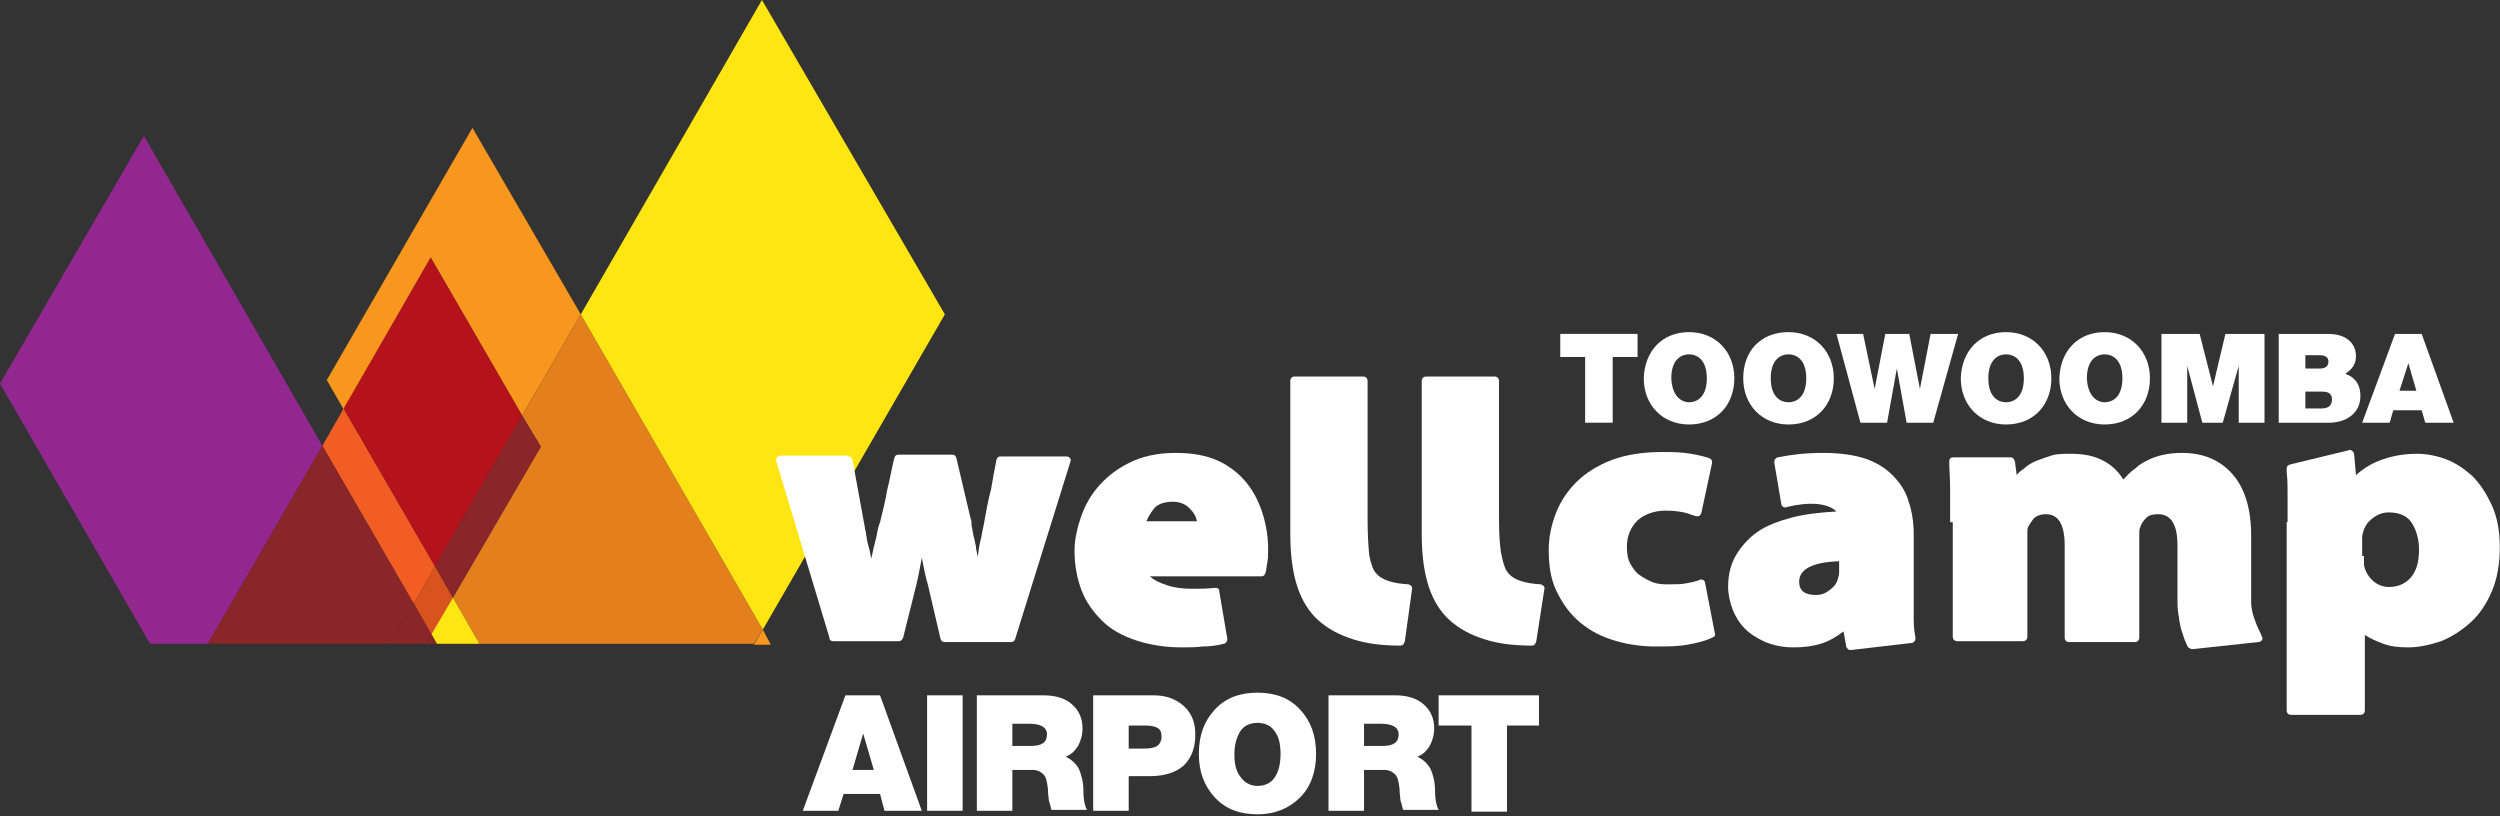
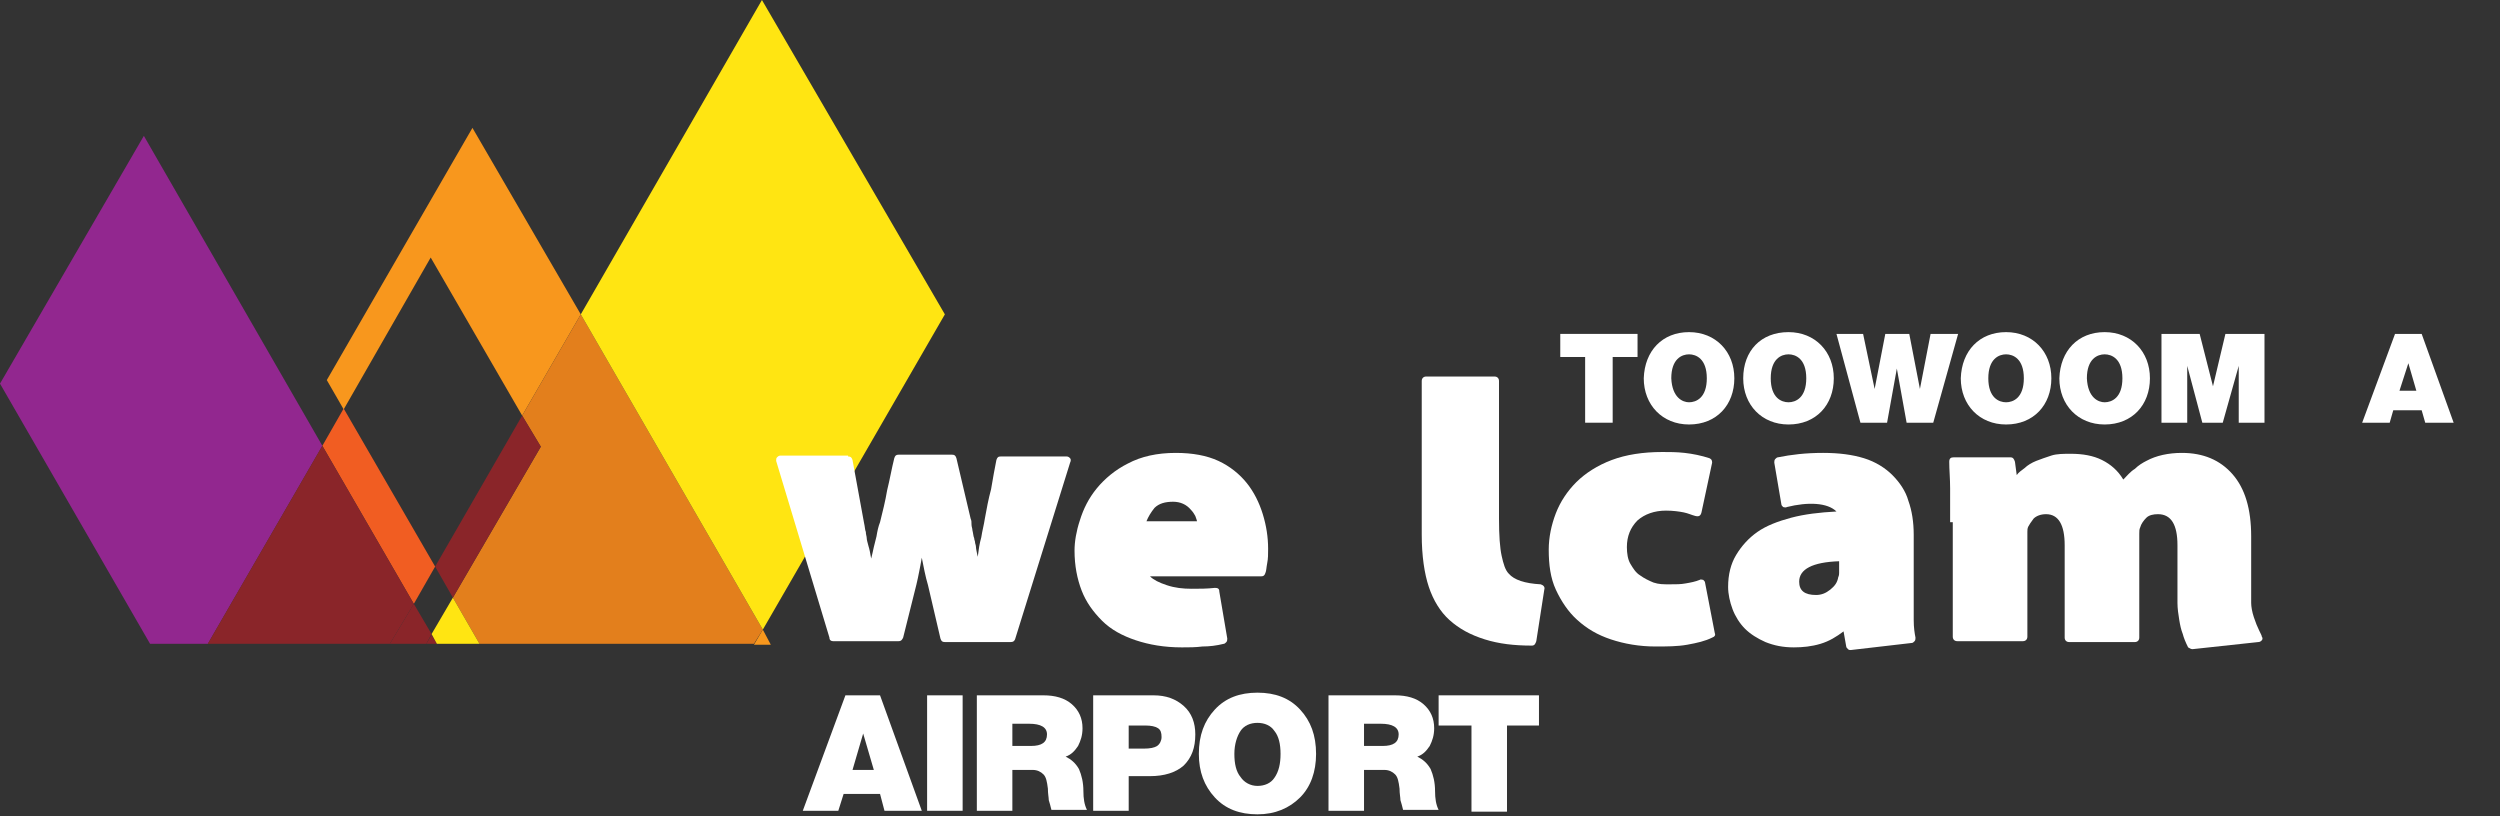
<svg xmlns="http://www.w3.org/2000/svg" width="100%" height="100%" viewBox="0 0 1173 383" version="1.1" xml:space="preserve" style="fill-rule:evenodd;clip-rule:evenodd;stroke-linejoin:round;stroke-miterlimit:2;">
  <rect x="0" y="0" width="1173" height="383" fill="#333333" stroke="none" />
  <path id="polygon4" d="M97.5,302.083l53.75,-92.916l-83.75,-145.417l-67.5,116.25l70.417,122.083l27.083,0Z" style="fill:#92278f;fill-rule:nonzero;" />
  <path id="polygon6" d="M194.167,283.333l10,-17.5l-42.917,-74.166l-10,17.5l42.917,74.166Z" style="fill:#f15d22;fill-rule:nonzero;" />
-   <path id="polygon8" d="M202.5,297.917l10,-17.5l-8.333,-14.584l-10,17.5l8.333,14.584Z" style="fill:#d9531e;fill-rule:nonzero;" />
  <path id="path10" d="M357.917,295.417l-4.167,7.083l7.917,0l-3.75,-7.083Zm-136.25,-235.417l-68.334,118.333l7.917,13.75l40.833,-71.25l42.917,74.167l27.5,-47.5l-50.833,-87.5Z" style="fill:#f8971d;fill-rule:nonzero;" />
  <path id="polygon12" d="M253.75,209.583l-41.25,70.834l12.5,21.666l128.75,0l4.167,-6.666l-85.417,-147.917l-27.5,47.5l8.75,14.583Z" style="fill:#e37f1c;fill-rule:nonzero;" />
-   <path id="polygon14" d="M204.167,265.833l40.833,-70.833l-42.917,-74.167l-40.833,70.834l42.917,74.166Z" style="fill:#b5121b;fill-rule:nonzero;" />
  <path id="polygon16" d="M202.5,297.917l-2.5,4.166l5,0l-2.5,-4.166Z" style="fill:#8a2529;fill-rule:nonzero;" />
  <path id="polygon18" d="M182.917,302.083l11.25,-18.75l-42.917,-74.166l-53.75,92.916l85.417,0Z" style="fill:#8a2529;fill-rule:nonzero;" />
  <path id="polygon20" d="M200,302.083l2.5,-4.583l-8.333,-14.167l-11.25,18.75l17.083,0Z" style="fill:#8a2529;fill-rule:nonzero;" />
  <path id="polygon22" d="M212.5,280.417l41.25,-70.834l-8.75,-14.583l-40.833,70.833l8.333,14.584Z" style="fill:#8a2529;fill-rule:nonzero;" />
  <path id="polygon24" d="M357.917,295.417l85.416,-147.917l-85.833,-147.5l-85,147.5l85.417,147.917Z" style="fill:#ffe512;fill-rule:nonzero;" />
  <path id="polygon26" d="M205,302.083l20,0l-12.5,-21.666l-10,17.083l2.5,4.583Z" style="fill:#ffe512;fill-rule:nonzero;" />
  <g id="g40">
    <path id="path28" d="M397.917,214.167c1.25,-0 1.666,0.416 2.083,1.666l5.417,29.584c0.416,1.666 0.416,3.333 0.833,4.166c-0,1.25 0.417,2.084 0.417,2.917c-0,0.833 0.416,2.083 0.833,3.75c0.417,1.25 0.833,3.333 1.25,5.833c0.417,-1.666 0.833,-3.333 1.25,-5.416c0.417,-1.667 0.833,-3.334 1.25,-5c0.417,-2.5 0.833,-4.584 1.667,-6.667c1.25,-5 2.5,-10 3.333,-15c1.25,-5 2.083,-10 3.333,-15c0.417,-1.25 0.834,-1.667 2.084,-1.667l25,0c1.25,0 1.666,0.417 2.083,1.667l6.667,28.333c0.416,0.834 0.416,1.667 0.416,2.917c0,0.833 0.417,1.667 0.417,2.5c0.417,1.667 0.417,2.917 0.833,3.75c0,0.833 0.417,1.25 0.417,2.083c0,0.417 0.417,1.25 0.417,2.084c-0,0.833 0.416,2.5 0.833,4.583c0.417,-3.333 0.833,-6.25 1.667,-9.167c0.416,-2.916 1.25,-5.833 1.666,-8.75c0.834,-4.583 1.667,-9.166 2.917,-13.75c0.833,-5 1.667,-9.583 2.5,-13.75c0.417,-1.25 0.833,-1.666 2.083,-1.666l30.834,-0c0.833,-0 1.25,0.416 1.666,0.833c0.417,0.417 0.417,1.25 0,2.083l-25.833,82.917c-0.417,0.833 -0.833,1.25 -2.083,1.25l-30.834,-0c-1.25,-0 -1.666,-0.417 -2.083,-1.667l-5.833,-25c-1.25,-4.166 -2.084,-8.75 -2.917,-12.916c-0.417,2.5 -0.833,4.583 -1.25,6.666c-0.417,2.084 -0.833,4.167 -1.25,5.834l-6.25,25c-0.417,0.833 -0.833,1.666 -2.083,1.666l-30.834,0c-0.833,0 -1.666,-0.416 -1.666,-1.666l-25,-82.917c-0,-0.833 -0,-1.25 0.416,-1.667c0.417,-0.416 0.834,-0.833 1.667,-0.833l31.667,-0l-0,0.417Z" style="fill:#fff;fill-rule:nonzero;" />
    <path id="path30" d="M539.583,270.417c1.667,1.666 4.167,2.916 7.917,4.166c3.75,1.25 7.5,1.667 11.667,1.667c3.75,0 7.083,0 10.833,-0.417c0.417,0 1.25,0 1.667,0.417c0.416,0.417 0.416,0.833 0.416,1.25l3.75,22.083c0,0.417 0,1.25 -0.416,1.667c-0.417,0.417 -0.834,0.833 -1.25,0.833c-3.334,0.834 -6.667,1.25 -10,1.25c-3.334,0.417 -6.25,0.417 -9.584,0.417c-8.333,0 -15.416,-1.25 -21.666,-3.333c-6.25,-2.084 -11.667,-5 -15.834,-9.167c-4.166,-4.167 -7.5,-8.75 -9.583,-14.167c-2.083,-5.416 -3.333,-11.666 -3.333,-18.75c-0,-4.166 0.833,-9.166 2.5,-14.166c1.666,-5.417 4.166,-10.417 7.916,-15c3.75,-4.584 8.75,-8.75 14.584,-11.667c6.25,-3.333 13.75,-5 22.5,-5c7.916,0 14.583,1.25 20,3.75c5.416,2.5 10,6.25 13.333,10.417c3.333,4.166 5.833,9.166 7.5,14.583c1.667,5.417 2.5,10.833 2.5,16.25c-0,2.5 -0,4.583 -0.417,6.667c-0.416,2.083 -0.416,3.75 -0.833,4.583c-0.417,1.25 -0.833,1.667 -2.083,1.667l-52.084,-0Zm22.084,-25.417c-0,-0.833 -0.417,-1.667 -0.834,-2.917c-0.416,-0.833 -1.25,-2.083 -2.083,-2.916c-2.083,-2.5 -5,-3.75 -8.333,-3.75c-3.75,-0 -6.667,0.833 -8.75,2.916c-1.667,2.084 -2.917,4.167 -3.75,6.25l23.75,0l-0,0.417Z" style="fill:#fff;fill-rule:nonzero;" />
-     <path id="path32" d="M659.167,300.833c-0.417,1.25 -0.834,2.084 -2.084,2.084c-8.333,-0 -15.416,-0.834 -22.083,-2.917c-6.667,-2.083 -12.083,-5 -16.667,-9.167c-4.166,-3.75 -7.5,-9.166 -9.583,-15.416c-2.083,-6.25 -3.333,-14.584 -3.333,-24.584l-0,-72.083c-0,-1.25 0.833,-2.083 2.083,-2.083l32.083,-0c1.25,-0 2.084,0.833 2.084,2.083l-0,64.583c-0,7.917 0.416,13.75 0.833,17.5c0.833,3.75 1.667,6.667 3.333,8.334c2.5,2.916 7.5,4.583 15,5c1.25,0.416 2.084,1.25 1.667,2.5l-3.333,24.166Z" style="fill:#fff;fill-rule:nonzero;" />
    <path id="path34" d="M720.833,300.833c-0.416,1.25 -0.833,2.084 -2.083,2.084c-8.333,-0 -15.417,-0.834 -22.083,-2.917c-6.667,-2.083 -12.084,-5 -16.667,-9.167c-4.167,-3.75 -7.5,-9.166 -9.583,-15.416c-2.084,-6.25 -3.334,-14.584 -3.334,-24.584l0,-72.083c0,-1.25 0.834,-2.083 2.084,-2.083l32.083,-0c1.25,-0 2.083,0.833 2.083,2.083l0,64.583c0,7.917 0.417,13.75 1.25,17.5c0.834,3.75 1.667,6.667 3.334,8.334c2.5,2.916 7.5,4.583 15,5c1.25,0.416 2.083,1.25 1.666,2.5l-3.75,24.166Z" style="fill:#fff;fill-rule:nonzero;" />
    <path id="path36" d="M804.583,297.083c0.417,0.834 0,1.667 -1.25,2.084c-3.333,1.666 -7.083,2.5 -11.666,3.333c-4.584,0.833 -9.584,0.833 -15,0.833c-7.5,0 -14.584,-1.25 -20.834,-3.333c-6.25,-2.083 -11.25,-5 -15.833,-9.167c-4.167,-3.75 -7.5,-8.75 -10,-14.166c-2.5,-5.417 -3.333,-11.667 -3.333,-18.75c-0,-5.834 1.25,-11.667 3.333,-17.084c2.083,-5.416 5.417,-10.416 9.583,-14.583c4.167,-4.167 10,-7.917 16.667,-10.417c6.667,-2.5 14.583,-3.75 23.75,-3.75c3.333,0 6.667,0 10.417,0.417c3.75,0.417 7.916,1.25 11.666,2.5c0.834,0.417 1.25,0.833 1.25,2.083l-5,23.334c-0.416,1.666 -1.25,2.083 -2.916,1.666c-1.667,-0.416 -3.334,-1.25 -5.417,-1.666c-2.083,-0.417 -5,-0.834 -8.333,-0.834c-5.417,0 -10,1.667 -13.334,4.584c-3.333,3.333 -5,7.5 -5,12.5c0,2.916 0.417,5.833 1.667,7.916c1.25,2.084 2.5,4.167 4.583,5.417c1.667,1.25 4.167,2.5 6.25,3.333c2.5,0.834 4.584,0.834 7.5,0.834c2.917,-0 5.417,-0 7.5,-0.417c2.5,-0.417 4.584,-0.833 6.667,-1.667c0.417,-0.416 1.25,0 1.667,0c0.416,0.417 0.833,0.834 0.833,1.25l4.583,23.75Z" style="fill:#fff;fill-rule:nonzero;" />
    <path id="path38" d="M897.917,250.833l-0,40c-0,3.75 0.416,6.25 0.833,8.334c0,0.416 0,1.25 -0.417,1.666c-0.416,0.417 -0.833,0.834 -1.25,0.834l-28.75,3.333c-0.416,0 -0.833,0 -1.25,-0.417c-0.416,-0.416 -0.833,-0.833 -0.833,-1.25l-1.25,-7.083c-3.333,2.5 -6.667,4.583 -10.833,5.833c-4.167,1.25 -8.334,1.667 -12.5,1.667c-5,-0 -9.167,-0.833 -13.334,-2.5c-3.75,-1.667 -7.083,-3.75 -9.583,-6.25c-2.5,-2.5 -4.583,-5.833 -5.833,-9.167c-1.25,-3.333 -2.084,-7.083 -2.084,-10.416c0,-5.834 1.25,-10.834 3.75,-15c2.5,-4.167 5.834,-7.917 10,-10.834c4.167,-2.916 9.584,-5 15.834,-6.666c6.25,-1.667 13.333,-2.5 21.25,-2.917c-4.167,-4.167 -13.334,-4.583 -23.334,-2.083c-0.416,0.416 -1.25,-0 -1.666,-0c-0.417,-0.417 -0.834,-0.834 -0.834,-1.25l-3.333,-19.584c-0,-0.416 -0,-1.25 0.417,-1.666c0.416,-0.417 0.833,-0.834 1.25,-0.834c6.25,-1.25 12.916,-2.083 21.25,-2.083c7.5,-0 13.75,0.833 19.166,2.5c5.417,1.667 10,4.583 13.334,7.917c3.333,3.333 6.25,7.5 7.5,12.083c1.666,4.583 2.5,10 2.5,15.833Zm-35,12.5c-12.5,0.417 -18.75,3.75 -18.75,9.584c-0,4.166 2.5,6.25 7.916,6.25c2.5,-0 4.584,-0.834 6.667,-2.5c2.083,-1.667 3.333,-3.334 3.75,-5.834c0.417,-0.833 0.417,-1.666 0.417,-2.083l-0,-5.417Z" style="fill:#fff;fill-rule:nonzero;" />
  </g>
  <g id="g46">
    <path id="path42" d="M915,245l0,-15.833c0,-4.584 -0.417,-8.75 -0.417,-12.5c0,-1.667 0.834,-2.084 2.084,-2.084l26.666,0c1.25,0 1.667,0.834 2.084,2.084l0.833,6.25c0.833,-1.25 2.083,-2.084 3.75,-3.334c1.25,-1.25 3.333,-2.5 5.417,-3.333c2.083,-0.833 4.583,-1.667 7.083,-2.5c2.5,-0.833 5.833,-0.833 9.167,-0.833c5.416,-0 10.416,0.833 14.583,2.916c4.167,2.084 7.5,5 10,9.167c1.667,-1.667 3.333,-3.75 5.417,-5c1.666,-1.667 3.75,-2.917 5.416,-3.75c4.584,-2.5 10.417,-3.75 16.667,-3.75c10,0 17.917,3.333 23.75,10c5.833,6.667 8.75,16.25 8.75,29.167l0,31.25c0,1.666 0.417,4.166 1.25,6.666c0.833,2.5 1.667,4.584 2.5,6.25c0.833,1.667 1.25,2.5 1.25,2.917c0.417,0.417 0.417,1.25 0,1.667c-0.417,0.416 -0.833,0.833 -1.667,0.833l-30.833,3.333c-0.833,0 -1.25,-0.416 -2.083,-0.833c-1.25,-2.5 -2.084,-4.583 -2.5,-6.25c-0.834,-2.083 -1.25,-4.167 -1.667,-6.667c-0.417,-2.5 -0.833,-5.416 -0.833,-7.916l-0,-27.084c-0,-9.583 -2.917,-14.583 -9.167,-14.583c-2.083,-0 -4.167,0.417 -5.417,1.667c-1.25,1.25 -2.5,2.916 -2.916,4.583c-0.417,0.833 -0.417,1.667 -0.417,2.917l0,48.75c0,1.25 -0.833,2.083 -2.083,2.083l-30.834,-0c-1.25,-0 -2.083,-0.833 -2.083,-2.083l0,-43.334c0,-9.583 -2.917,-14.583 -8.75,-14.583c-2.5,-0 -4.583,0.833 -5.833,2.083c-1.25,1.667 -2.084,2.917 -2.5,3.75c-0.417,0.834 -0.417,1.667 -0.417,2.5l0,49.167c0,1.25 -0.833,2.083 -2.083,2.083l-30.834,0c-1.25,0 -2.083,-0.833 -2.083,-2.083l-0,-53.75l-1.25,0Z" style="fill:#fff;fill-rule:nonzero;" />
-     <path id="path44" d="M1073.33,245l0,-13.333c0,-3.334 0,-6.667 -0.416,-10l-0,-1.667c-0,-1.25 0.416,-1.667 1.666,-2.083l27.5,-6.667c0.417,-0.417 1.25,0 1.667,0.417c0.417,0.416 0.833,0.833 0.833,1.666l0.834,9.584c3.75,-3.334 7.916,-5.834 12.916,-7.5c5,-1.667 10,-2.5 15.834,-2.5c4.166,-0 8.75,0.833 13.333,2.5c4.583,1.666 8.75,4.583 12.5,7.916c3.75,3.75 6.667,8.334 9.167,13.75c2.5,5.417 3.75,12.084 3.75,19.584c-0,7.916 -1.25,15 -3.75,20.833c-2.5,5.833 -5.834,10.833 -10,14.583c-4.167,3.75 -8.75,6.667 -13.75,8.75c-5,1.667 -10.417,2.917 -15.417,2.917c-4.583,0 -8.333,-0.417 -11.667,-1.667c-3.333,-1.25 -6.25,-2.5 -8.75,-4.166l0,35.416c0,1.25 -0.833,2.084 -2.083,2.084l-32.5,-0c-1.25,-0 -2.083,-0.834 -2.083,-2.084l-0,-88.333l0.416,-0Zm35.834,15.833l-0,4.167c0.416,2.5 1.666,5 3.75,7.083c2.083,2.084 5,3.334 7.916,3.334c4.584,-0 7.917,-1.667 10.417,-4.584c2.5,-2.916 3.75,-7.083 3.75,-12.916c0,-5 -1.25,-9.167 -3.333,-12.5c-2.084,-3.334 -5.834,-5 -10.834,-5c-3.333,-0 -5.833,1.25 -8.333,3.333c-2.5,2.083 -3.75,5 -4.167,7.917l0,9.166l0.834,0Z" style="fill:#fff;fill-rule:nonzero;" />
  </g>
  <path id="path48" d="M405,344.167l5,17.083l-10,-0l5,-17.083Zm-8.333,-17.917l-20,54.167l16.666,-0l2.5,-7.917l17.084,0l2.083,7.917l17.5,-0l-19.583,-54.167l-16.25,0Z" style="fill:#fff;fill-rule:nonzero;" />
  <rect id="rect50" x="435" y="326.25" width="16.667" height="54.167" style="fill:#fff;" />
  <g id="g60">
    <path id="path52" d="M475,361.25l0,19.167l-16.667,-0l0,-54.167l31.25,0c5.417,0 10,1.25 13.334,4.167c3.333,2.916 5,6.666 5,11.25c-0,3.333 -0.834,5.833 -2.084,8.333c-1.666,2.5 -3.333,4.167 -5.833,5c2.5,1.25 4.583,2.917 6.25,5.833c1.25,2.917 2.083,6.25 2.083,10.417c0,3.333 0.417,6.25 1.667,8.75l-16.667,0c-0.416,-1.667 -0.833,-3.333 -1.25,-4.583c0,-1.25 -0.416,-2.917 -0.416,-5.417c-0.417,-3.333 -0.834,-5.417 -2.084,-6.667c-1.25,-1.25 -2.916,-2.083 -5,-2.083l-9.583,-0Zm0,-11.25l8.75,0c5,0 7.5,-1.667 7.5,-5.417c0,-3.333 -2.917,-5 -8.333,-5l-7.917,0l0,10.417Z" style="fill:#fff;fill-rule:nonzero;" />
    <path id="path54" d="M529.583,364.167l0,16.25l-16.666,-0l-0,-54.167l28.333,0c5.833,0 10.417,1.667 14.167,5c3.75,3.333 5.416,7.917 5.416,13.333c0,6.25 -1.666,10.834 -5.416,14.584c-3.75,3.333 -9.167,5 -15.834,5l-10,-0Zm0,-12.917l7.084,-0c2.916,-0 5,-0.417 6.25,-1.25c1.25,-0.833 2.083,-2.5 2.083,-4.167c0,-2.083 -0.417,-3.333 -1.667,-4.166c-1.25,-0.834 -3.333,-1.25 -5.833,-1.25l-7.917,-0l0,10.833Z" style="fill:#fff;fill-rule:nonzero;" />
    <path id="path56" d="M617.5,353.75c0,8.333 -2.5,15.417 -7.5,20.417c-5,5 -11.667,7.916 -20,7.916c-8.333,0 -15,-2.5 -20,-7.916c-5,-5.417 -7.5,-12.084 -7.5,-20.417c-0,-8.75 2.5,-15.417 7.5,-20.833c5,-5.417 11.667,-7.917 20,-7.917c8.333,0 15,2.5 20,7.917c5,5.416 7.5,12.083 7.5,20.833m-16.667,0c0,-4.583 -0.833,-8.333 -2.916,-10.833c-1.667,-2.5 -4.584,-3.75 -7.917,-3.75c-3.333,-0 -6.25,1.25 -7.917,3.75c-1.666,2.5 -2.916,6.25 -2.916,10.833c-0,4.583 0.833,8.333 2.916,10.833c1.667,2.5 4.584,4.167 7.917,4.167c3.333,0 6.25,-1.25 7.917,-3.75c2.083,-2.917 2.916,-6.667 2.916,-11.25" style="fill:#fff;fill-rule:nonzero;" />
    <path id="path58" d="M640,361.25l0,19.167l-16.667,-0l0,-54.167l31.25,0c5.417,0 10,1.25 13.334,4.167c3.333,2.916 5,6.666 5,11.25c-0,3.333 -0.834,5.833 -2.084,8.333c-1.666,2.5 -3.333,4.167 -5.833,5c2.5,1.25 4.583,2.917 6.25,5.833c1.25,2.917 2.083,6.25 2.083,10.417c0,3.333 0.417,6.25 1.667,8.75l-16.667,0c-0.416,-1.667 -0.833,-3.333 -1.25,-4.583c0,-1.25 -0.416,-2.917 -0.416,-5.417c-0.417,-3.333 -0.834,-5.417 -2.084,-6.667c-1.25,-1.25 -2.916,-2.083 -5,-2.083l-9.583,-0Zm0,-11.25l8.75,0c5,0 7.5,-1.667 7.5,-5.417c0,-3.333 -2.917,-5 -8.333,-5l-7.917,0l0,10.417Z" style="fill:#fff;fill-rule:nonzero;" />
  </g>
  <path id="polygon62" d="M690.417,340.417l-0,40.416l16.666,0l0,-40.416l15,-0l0,-14.167l-47.083,-0l0,14.167l15.417,-0Z" style="fill:#fff;fill-rule:nonzero;" />
  <path id="polygon64" d="M732.083,156.667l36.25,-0l0,10.833l-11.666,0l-0,30.833l-12.917,0l0,-30.833l-11.667,0l0,-10.833Z" style="fill:#fff;fill-rule:nonzero;" />
  <g id="g70">
    <path id="path66" d="M792.5,188.75c3.333,0 8.333,-2.083 8.333,-11.25c0,-9.167 -5,-11.25 -8.333,-11.25c-3.333,0 -8.333,2.083 -8.333,11.25c0.416,9.167 5.416,11.25 8.333,11.25m0,-32.917c12.5,0 21.25,9.167 21.25,21.667c0,12.5 -8.333,21.667 -21.25,21.667c-12.5,-0 -21.25,-9.167 -21.25,-21.667c0.417,-12.917 8.75,-21.667 21.25,-21.667" style="fill:#fff;fill-rule:nonzero;" />
    <path id="path68" d="M839.167,188.75c3.333,0 8.333,-2.083 8.333,-11.25c-0,-9.167 -5,-11.25 -8.333,-11.25c-3.334,0 -8.334,2.083 -8.334,11.25c0,9.167 5,11.25 8.334,11.25m-0,-32.917c12.5,0 21.25,9.167 21.25,21.667c-0,12.5 -8.334,21.667 -21.25,21.667c-12.5,-0 -21.25,-9.167 -21.25,-21.667c-0,-12.917 8.333,-21.667 21.25,-21.667" style="fill:#fff;fill-rule:nonzero;" />
  </g>
  <path id="polygon72" d="M890,172.917l-4.583,25.416l-12.5,0l-11.25,-41.666l12.5,-0l5.416,25.833l5,-25.833l11.25,-0l5,25.833l5,-25.833l12.917,-0l-11.667,41.666l-12.5,0l-4.583,-25.416Z" style="fill:#fff;fill-rule:nonzero;" />
  <g id="g78">
    <path id="path74" d="M941.25,188.75c3.333,0 8.333,-2.083 8.333,-11.25c0,-9.167 -5,-11.25 -8.333,-11.25c-3.333,0 -8.333,2.083 -8.333,11.25c-0,9.167 5,11.25 8.333,11.25m-0,-32.917c12.5,0 21.25,9.167 21.25,21.667c0,12.5 -8.333,21.667 -21.25,21.667c-12.5,-0 -21.25,-9.167 -21.25,-21.667c0.417,-12.917 8.75,-21.667 21.25,-21.667" style="fill:#fff;fill-rule:nonzero;" />
    <path id="path76" d="M987.5,188.75c3.333,0 8.333,-2.083 8.333,-11.25c0,-9.167 -5,-11.25 -8.333,-11.25c-3.333,0 -8.333,2.083 -8.333,11.25c0.416,9.167 5.416,11.25 8.333,11.25m0,-32.917c12.5,0 21.25,9.167 21.25,21.667c0,12.5 -8.333,21.667 -21.25,21.667c-12.5,-0 -21.25,-9.167 -21.25,-21.667c0.417,-12.917 8.75,-21.667 21.25,-21.667" style="fill:#fff;fill-rule:nonzero;" />
  </g>
  <path id="polygon80" d="M1038.33,181.25l5.834,-24.583l18.333,-0l-0,41.666l-12.083,0l-0,-26.666l-7.5,26.666l-9.584,0l-7.083,-26.666l0,26.666l-12.083,0l-0,-41.666l17.916,-0l6.25,24.583Z" style="fill:#fff;fill-rule:nonzero;" />
  <g id="g84">
-     <path id="path82" d="M1081.67,191.667l7.5,-0c2.5,-0 5,-0.834 5,-4.167c-0,-2.5 -1.25,-3.75 -4.584,-3.75l-7.916,0l-0,7.917Zm-0,-18.75l6.666,-0c2.5,-0 4.167,-0.834 4.167,-3.334c0,-2.083 -1.667,-2.916 -4.167,-2.916l-6.666,-0l-0,6.25Zm-12.5,-16.25l22.916,-0c10.834,-0 13.334,6.25 13.334,10.416c-0,4.167 -2.084,6.25 -5,8.334c3.75,1.25 7.083,4.166 7.083,10.416c0,8.334 -7.083,12.5 -14.583,12.5l-23.75,0l-0,-41.666Z" style="fill:#fff;fill-rule:nonzero;" />
-   </g>
+     </g>
  <path id="path86" d="M1133.75,183.333l-3.75,-12.916l-4.167,12.916l7.917,0Zm-10,-26.666l12.5,-0l15,41.666l-13.333,0l-1.667,-5.833l-13.333,0l-1.667,5.833l-12.917,0l15.417,-41.666Z" style="fill:#fff;fill-rule:nonzero;" />
</svg>